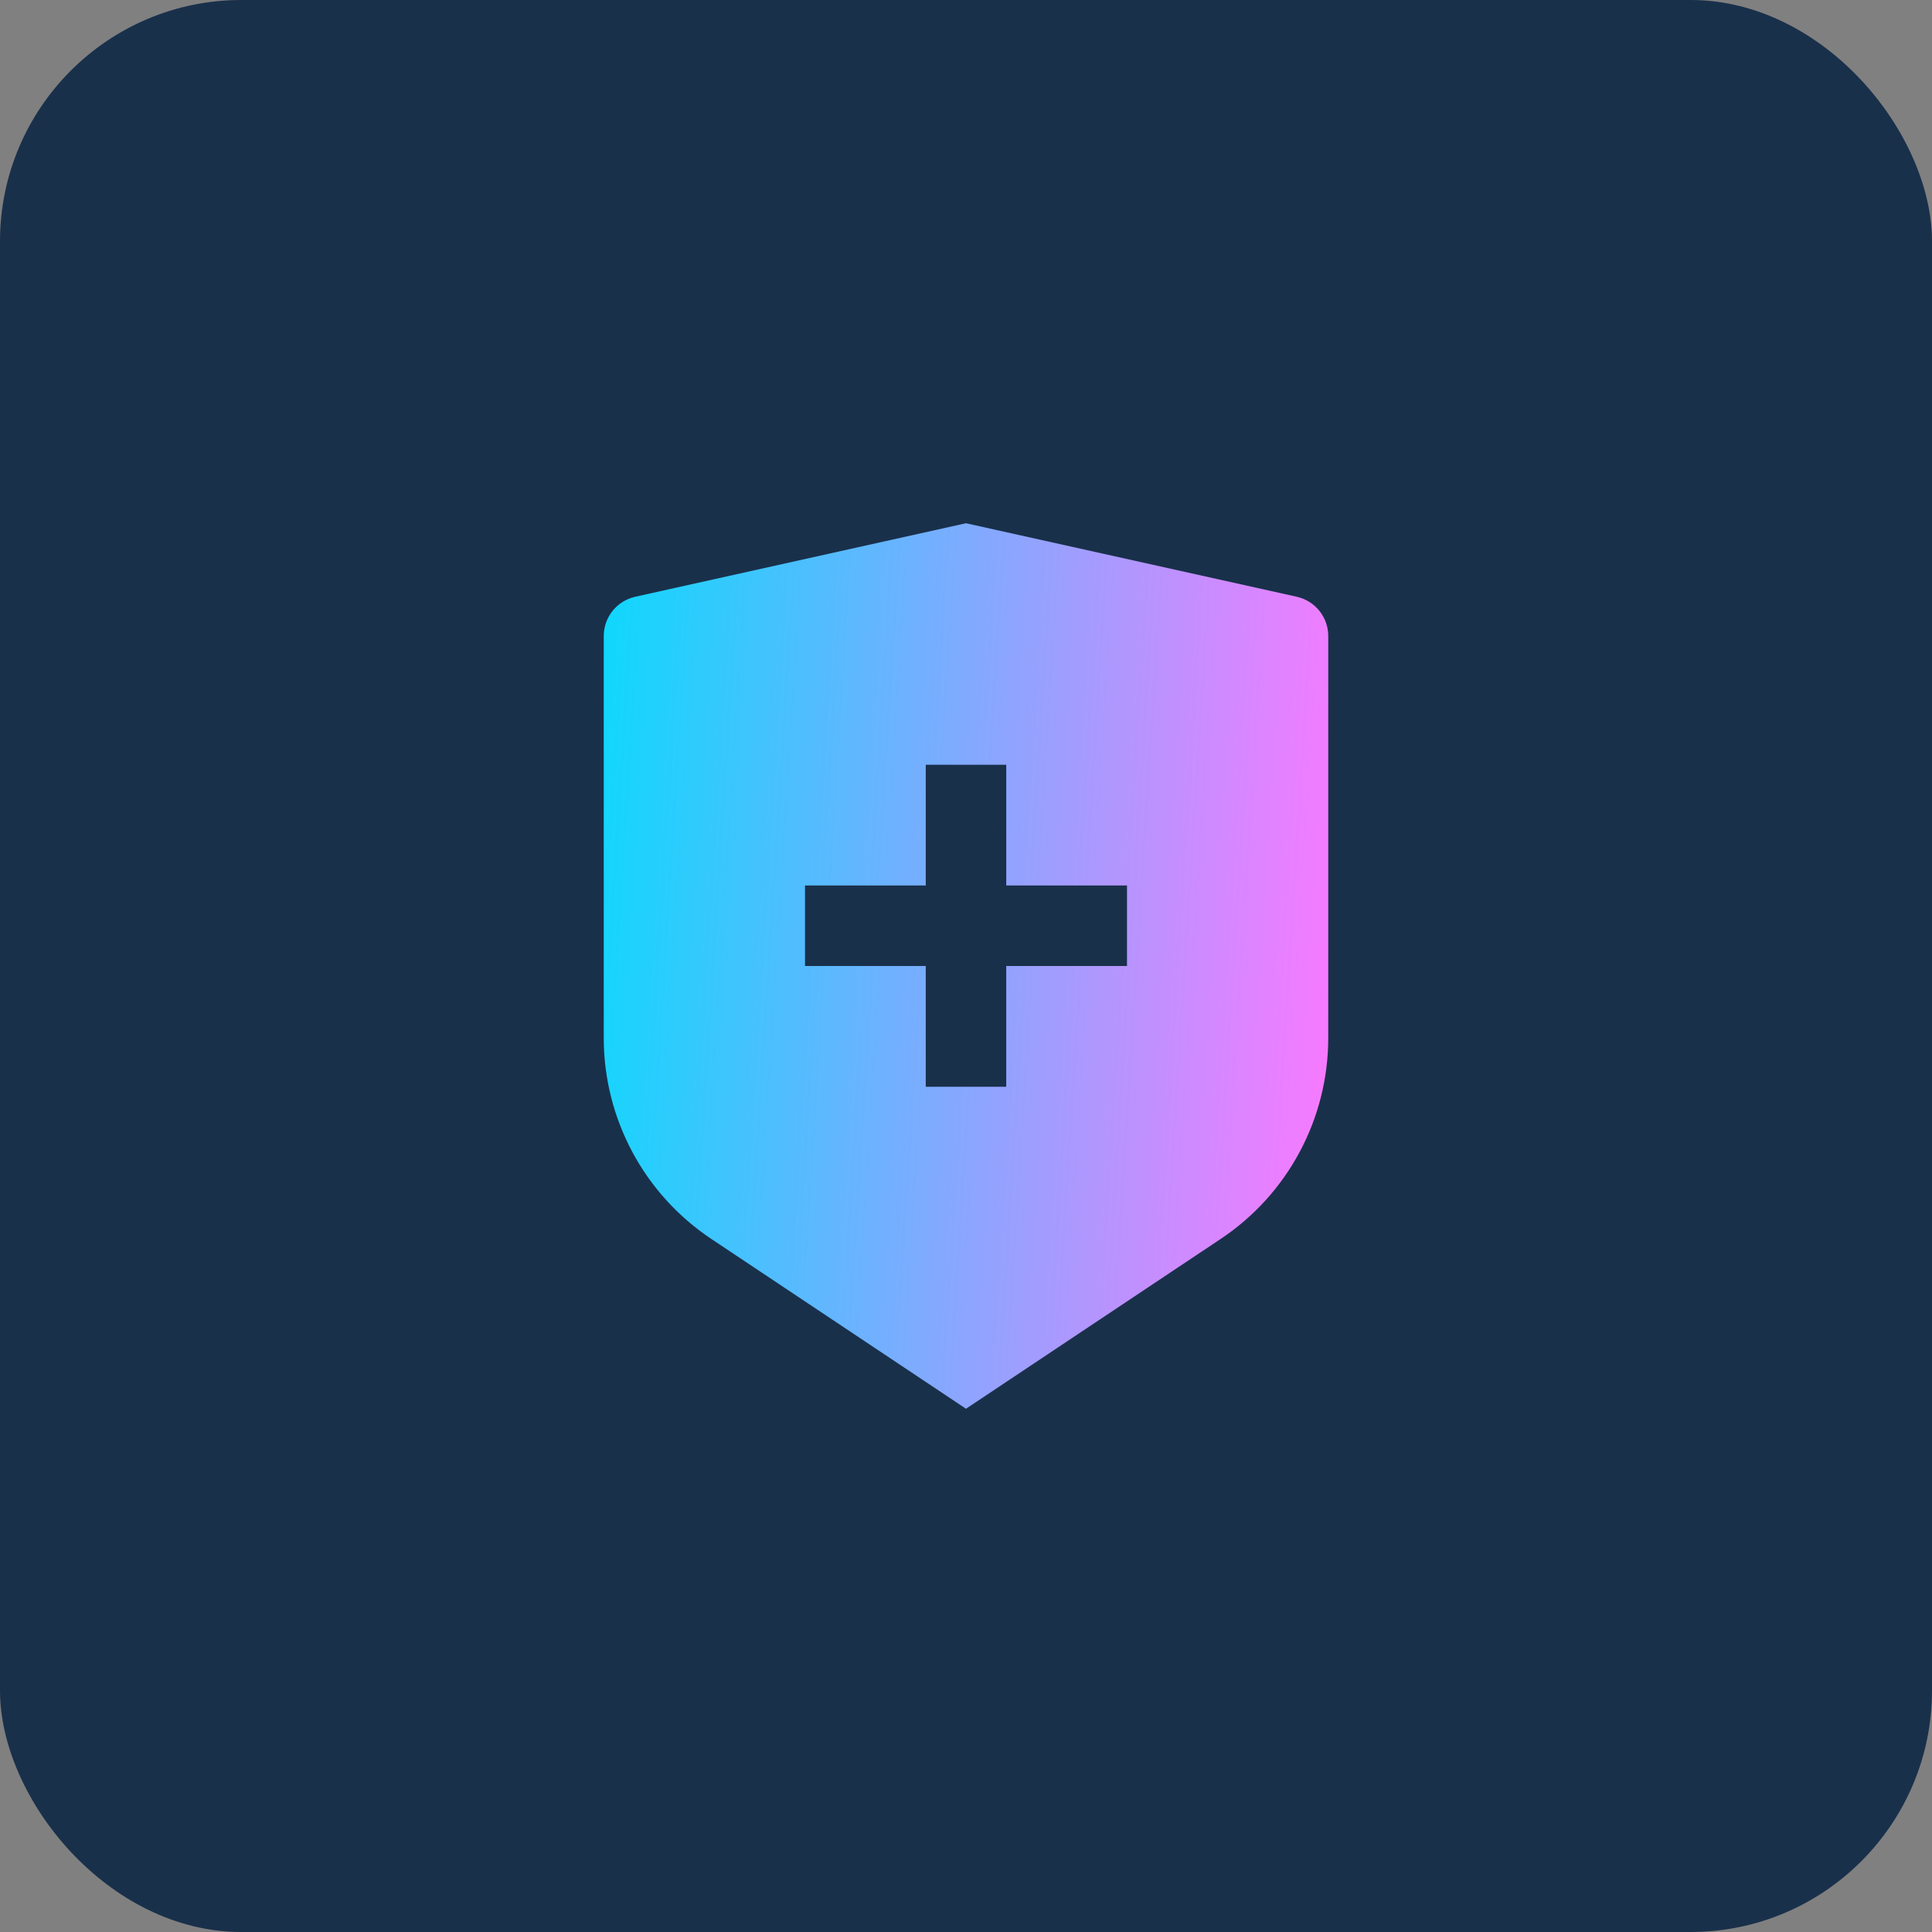
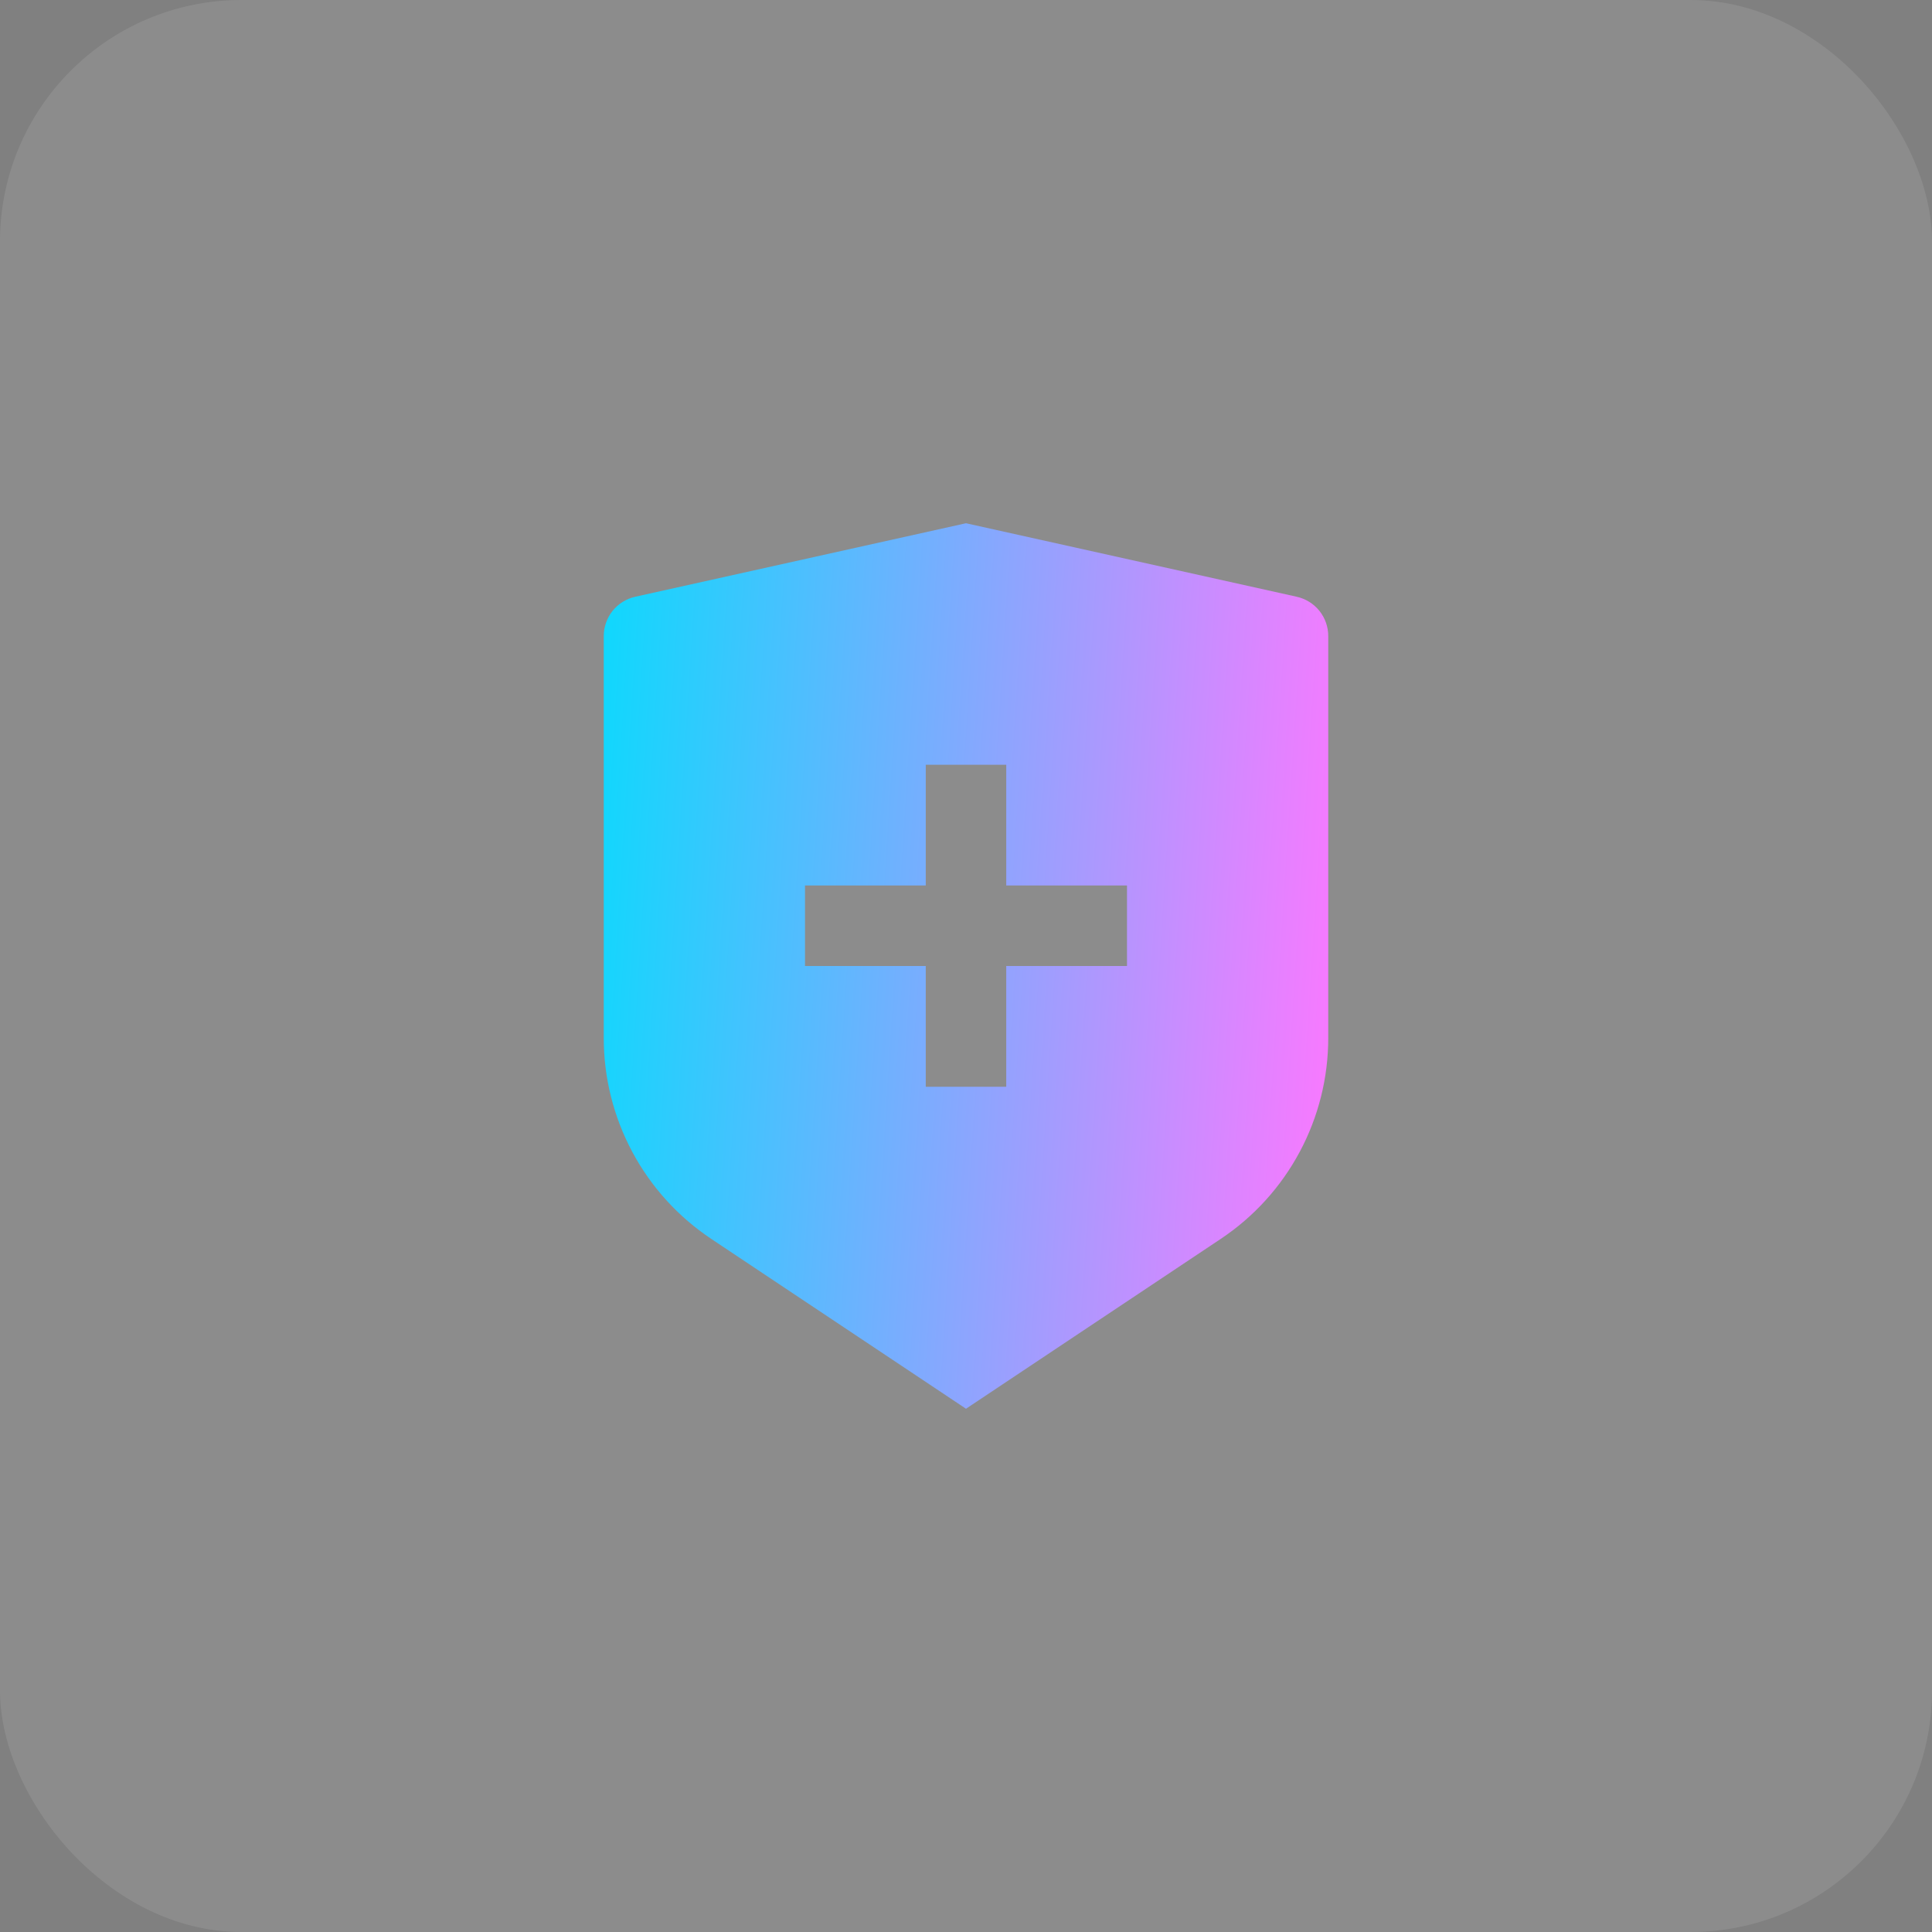
<svg xmlns="http://www.w3.org/2000/svg" width="64" height="64" viewBox="0 0 64 64" fill="none">
  <rect x="0" y="0" width="64" height="64" fill="#808080" stroke="none" />
-   <rect width="64" height="64" rx="8" fill="#001A37" />
  <rect width="64" height="64" rx="8" fill="white" fill-opacity="0.1" />
  <g clip-path="url(#clip0_412_1850)">
    <path d="M21.044 19.768L32 17.333L42.956 19.768C43.252 19.834 43.517 19.999 43.707 20.235C43.897 20.472 44 20.766 44 21.069V34.385C44 35.702 43.675 36.999 43.053 38.16C42.432 39.321 41.533 40.311 40.437 41.041L32 46.667L23.563 41.041C22.467 40.311 21.569 39.322 20.947 38.161C20.326 37 20 35.703 20 34.387V21.069C20 20.766 20.104 20.472 20.293 20.235C20.483 19.999 20.748 19.834 21.044 19.768ZM30.667 29.333H26.667V32H30.667V36H33.333V32H37.333V29.333H33.333V25.333H30.667V29.333Z" fill="url(#paint0_linear_412_1850)" />
  </g>
  <defs>
    <linearGradient id="paint0_linear_412_1850" x1="18.599" y1="15.955" x2="45.544" y2="17.666" gradientUnits="userSpaceOnUse">
      <stop stop-color="#00DEFD" />
      <stop offset="1" stop-color="#FB78FF" />
    </linearGradient>
    <clipPath id="clip0_412_1850">
      <rect width="32" height="32" fill="white" transform="translate(16 16)" />
    </clipPath>
  </defs>
</svg>